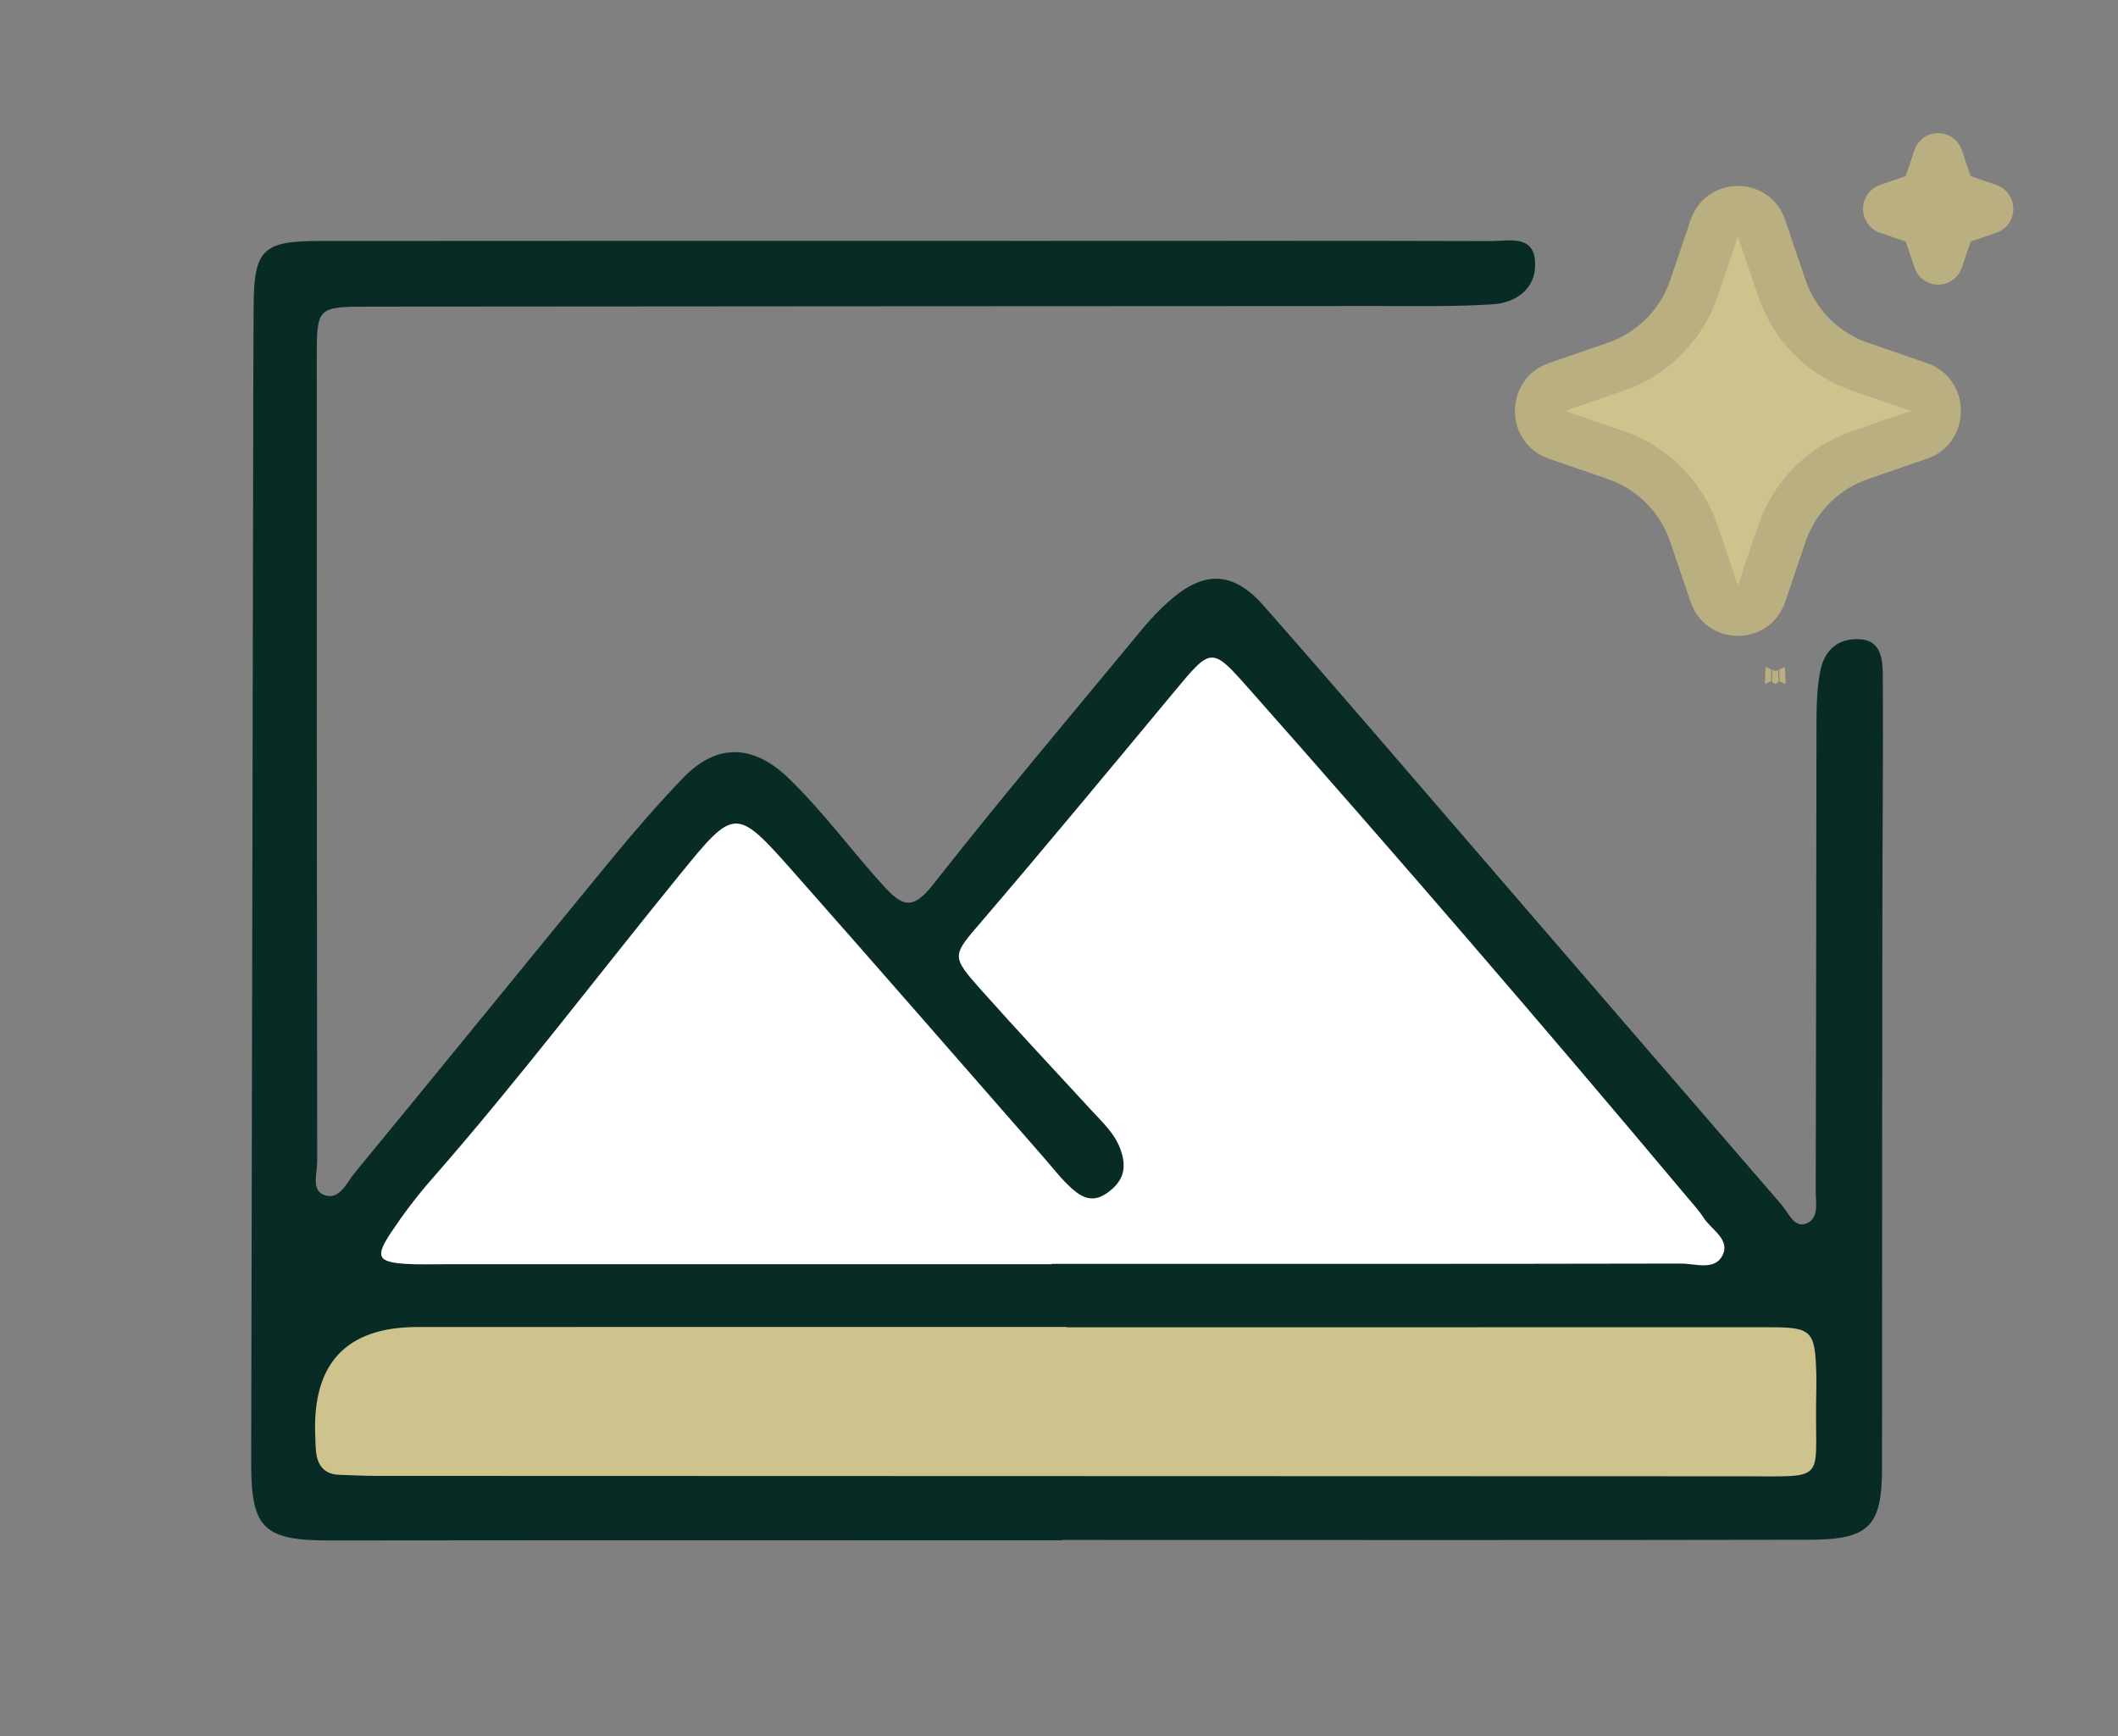
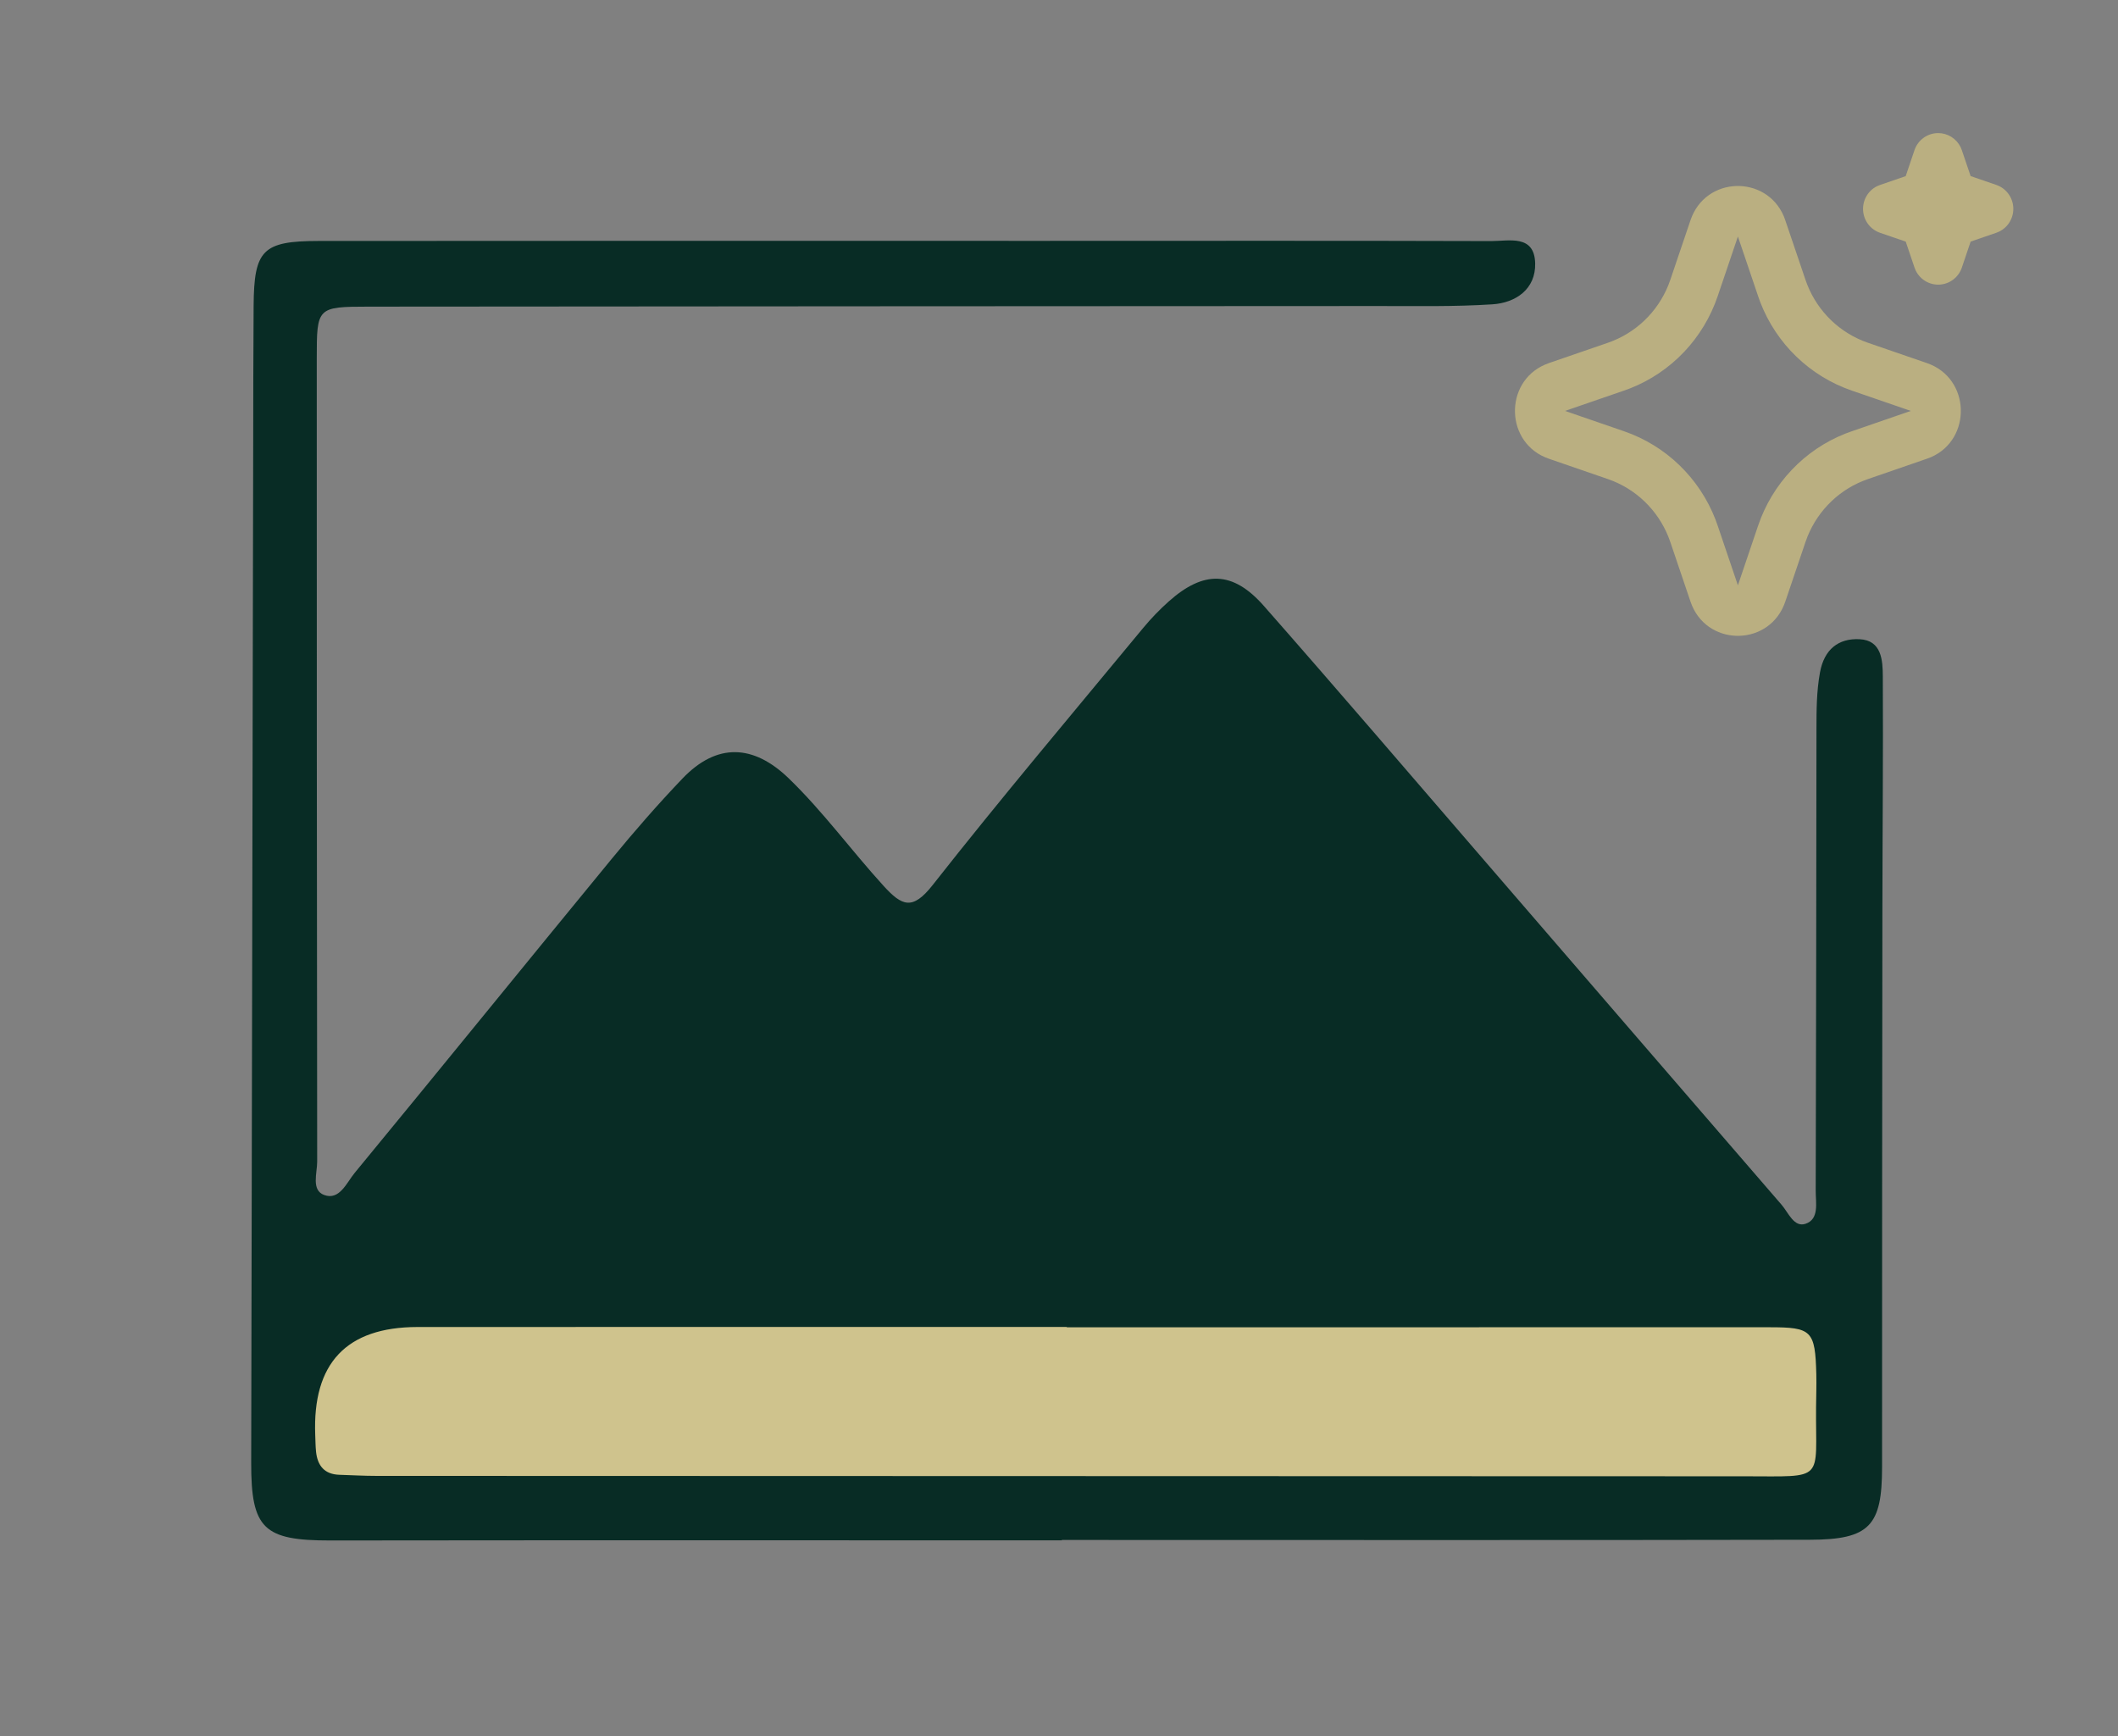
<svg xmlns="http://www.w3.org/2000/svg" width="122" height="100" viewBox="0 0 122 100" fill="none">
  <rect x="0" y="0" width="122" height="100" fill="#808080" stroke="none" />
  <path d="M61.163 88.722C47.117 88.722 33.072 88.711 19.027 88.729C15.186 88.734 14.46 88.055 14.469 84.246C14.509 64.798 14.545 45.348 14.584 25.899C14.59 23.132 14.588 20.365 14.609 17.597C14.635 14.402 15.124 13.884 18.334 13.88C32.144 13.865 45.953 13.874 59.765 13.874C68.475 13.874 77.185 13.859 85.894 13.886C86.905 13.89 88.385 13.484 88.428 15.164C88.466 16.646 87.319 17.442 85.963 17.529C83.773 17.671 81.572 17.625 79.375 17.627C59.994 17.64 40.613 17.641 21.232 17.662C18.258 17.665 18.246 17.702 18.246 20.653C18.246 36.07 18.249 51.488 18.27 66.904C18.27 67.572 17.916 68.551 18.673 68.83C19.558 69.156 19.967 68.118 20.43 67.557C25.387 61.539 30.297 55.479 35.247 49.455C36.546 47.874 37.894 46.326 39.307 44.847C41.294 42.766 43.402 42.869 45.434 44.834C47.421 46.756 49.041 48.991 50.894 51.024C51.956 52.19 52.561 52.454 53.724 50.976C57.667 45.96 61.787 41.085 65.852 36.166C66.302 35.622 66.798 35.108 67.324 34.64C69.34 32.844 71.014 32.869 72.802 34.902C77.067 39.75 81.266 44.658 85.487 49.547C91.199 56.162 96.904 62.786 102.623 69.394C103.015 69.847 103.335 70.711 104 70.489C104.801 70.222 104.586 69.281 104.588 68.599C104.614 59.744 104.62 50.89 104.631 42.035C104.632 40.929 104.633 39.832 104.834 38.73C105.078 37.397 105.9 36.756 107.118 36.818C108.389 36.881 108.448 38.035 108.453 38.965C108.478 43.471 108.433 47.978 108.428 52.484C108.416 63.157 108.408 73.829 108.41 84.502C108.41 87.881 107.702 88.682 104.242 88.688C89.882 88.717 75.522 88.7 61.164 88.7V88.72L61.163 88.722Z" fill="#082C25" />
-   <path d="M60.573 72.816C48.958 72.816 37.344 72.816 25.729 72.816C24.944 72.816 24.157 72.846 23.376 72.798C21.754 72.697 21.592 72.386 22.538 70.971C23.236 69.924 24.002 68.91 24.83 67.964C29.819 62.274 34.388 56.237 39.162 50.371C42.334 46.472 42.379 46.464 45.774 50.303C50.575 55.732 55.333 61.202 60.109 66.656C60.577 67.189 61.01 67.758 61.517 68.249C62.157 68.868 62.835 69.387 63.786 68.705C64.68 68.064 64.93 67.327 64.559 66.255C64.23 65.302 63.538 64.682 62.904 63.991C60.775 61.672 58.616 59.38 56.523 57.029C54.742 55.03 54.847 55.055 56.569 53.043C60.308 48.674 63.977 44.244 67.653 39.821C69.782 37.259 69.791 37.243 71.954 39.686C80.466 49.299 88.852 59.021 97.105 68.86C97.46 69.282 97.839 69.69 98.138 70.151C98.587 70.843 99.693 71.398 99.209 72.326C98.753 73.2 97.642 72.778 96.829 72.779C84.743 72.805 72.659 72.797 60.573 72.797V72.817V72.816Z" fill="white" />
  <path d="M61.45 76.449C74.942 76.449 88.433 76.45 101.925 76.448C104.359 76.448 104.558 76.632 104.622 79.159C104.637 79.791 104.613 80.423 104.608 81.056C104.572 85.37 105.194 85.033 100.501 85.032C74.224 85.025 47.946 85.018 21.668 85.009C20.963 85.009 20.258 84.967 19.552 84.946C18.692 84.921 18.288 84.425 18.204 83.61C18.172 83.297 18.171 82.979 18.158 82.663C17.994 78.52 19.952 76.444 24.032 76.434C36.505 76.427 48.976 76.432 61.449 76.432V76.449H61.45Z" fill="#CFC38D" />
-   <path d="M99.864 35.998C99.375 35.9 99.178 35.482 99.035 35.021C98.591 33.595 98.104 32.184 97.726 30.733C96.699 26.782 94.635 25.353 91.082 25C90.377 24.93 88.93 24.565 89.003 23.331C89.07 22.184 90.32 22.747 91.081 22.591C93.915 22.009 96.151 20.414 97.506 17.274C98.191 15.687 98.645 14.028 99.09 12.351C99.231 11.817 99.357 11.578 99.864 11.5C100.475 11.405 100.38 11.747 100.582 12.201C101.397 14.033 101.722 16.109 102.87 17.795C104.652 20.411 106.937 21.723 109.732 21.965C110.139 22.001 110.556 21.947 110.953 22.035C111.437 22.141 111.917 22.418 111.991 23.042C112.075 23.758 111.535 23.955 111.082 24.109C110.561 24.285 109.538 24.954 109 25C103.696 25.447 102.818 27.655 101.5 34C101.36 34.673 100.498 35.582 99.864 36V35.998Z" fill="#CFC38D" />
-   <path d="M102.403 38.591L102.386 38.594L102.284 38.645L102.255 38.651L102.235 38.645L102.132 38.592C102.117 38.589 102.105 38.592 102.098 38.601L102.092 38.616L102.067 39.238L102.074 39.267L102.089 39.286L102.239 39.394L102.26 39.4L102.278 39.394L102.428 39.286L102.445 39.263L102.451 39.238L102.426 38.617C102.422 38.602 102.415 38.593 102.403 38.591ZM102.784 38.427L102.764 38.429L102.498 38.565L102.484 38.579L102.48 38.595L102.506 39.221L102.513 39.238L102.524 39.25L102.814 39.384C102.832 39.389 102.846 39.385 102.856 39.372L102.862 39.352L102.813 38.459C102.808 38.44 102.798 38.429 102.784 38.427ZM101.753 38.429C101.747 38.426 101.739 38.424 101.732 38.426C101.724 38.428 101.718 38.432 101.714 38.438L101.705 38.459L101.656 39.352C101.657 39.369 101.665 39.381 101.681 39.387L101.702 39.384L101.992 39.248L102.007 39.237L102.011 39.221L102.037 38.595L102.033 38.578L102.018 38.563L101.753 38.429Z" fill="#BAAF81" />
  <path d="M97.376 12.682C98.238 10.136 101.725 10.059 102.747 12.45L102.834 12.683L103.998 16.116C104.264 16.904 104.695 17.624 105.261 18.229C105.828 18.834 106.516 19.31 107.28 19.624L107.593 19.742L110.996 20.914C113.519 21.784 113.596 25.302 111.226 26.333L110.996 26.421L107.593 27.595C106.812 27.863 106.097 28.298 105.497 28.869C104.897 29.441 104.426 30.135 104.114 30.906L103.998 31.22L102.835 34.654C101.973 37.2 98.486 37.278 97.465 34.887L97.376 34.654L96.213 31.221C95.947 30.434 95.516 29.713 94.95 29.108C94.384 28.502 93.695 28.026 92.931 27.712L92.62 27.595L89.217 26.422C86.692 25.552 86.615 22.035 88.986 21.005L89.217 20.914L92.62 19.742C93.4 19.473 94.115 19.038 94.714 18.467C95.314 17.896 95.785 17.201 96.097 16.431L96.213 16.116L97.376 12.682ZM100.106 13.622L98.943 17.055C98.537 18.255 97.876 19.352 97.007 20.269C96.138 21.186 95.081 21.901 93.911 22.363L93.55 22.496L90.147 23.668L93.55 24.841C94.74 25.25 95.828 25.917 96.736 26.794C97.645 27.671 98.353 28.737 98.812 29.918L98.943 30.282L100.106 33.715L101.268 30.282C101.674 29.081 102.335 27.984 103.204 27.067C104.073 26.15 105.13 25.436 106.301 24.973L106.661 24.842L110.064 23.668L106.661 22.496C105.471 22.086 104.384 21.419 103.475 20.543C102.566 19.666 101.858 18.6 101.399 17.419L101.269 17.055L100.106 13.622ZM111.642 7.666C111.912 7.666 112.176 7.742 112.405 7.886C112.634 8.03 112.818 8.236 112.937 8.48L113.006 8.651L113.511 10.143L114.992 10.652C115.262 10.745 115.499 10.917 115.673 11.145C115.846 11.374 115.949 11.649 115.967 11.937C115.985 12.225 115.918 12.511 115.775 12.76C115.632 13.009 115.418 13.21 115.162 13.336L114.992 13.406L113.512 13.915L113.007 15.409C112.915 15.682 112.745 15.921 112.518 16.096C112.292 16.271 112.019 16.374 111.734 16.392C111.449 16.411 111.165 16.343 110.918 16.198C110.671 16.054 110.472 15.838 110.347 15.58L110.278 15.409L109.773 13.917L108.292 13.408C108.022 13.315 107.785 13.143 107.611 12.915C107.437 12.686 107.335 12.411 107.317 12.123C107.299 11.836 107.365 11.549 107.509 11.3C107.652 11.051 107.865 10.85 108.122 10.724L108.292 10.654L109.771 10.145L110.276 8.651C110.373 8.363 110.557 8.114 110.802 7.937C111.047 7.76 111.341 7.666 111.642 7.666Z" fill="#BAAF81" />
</svg>